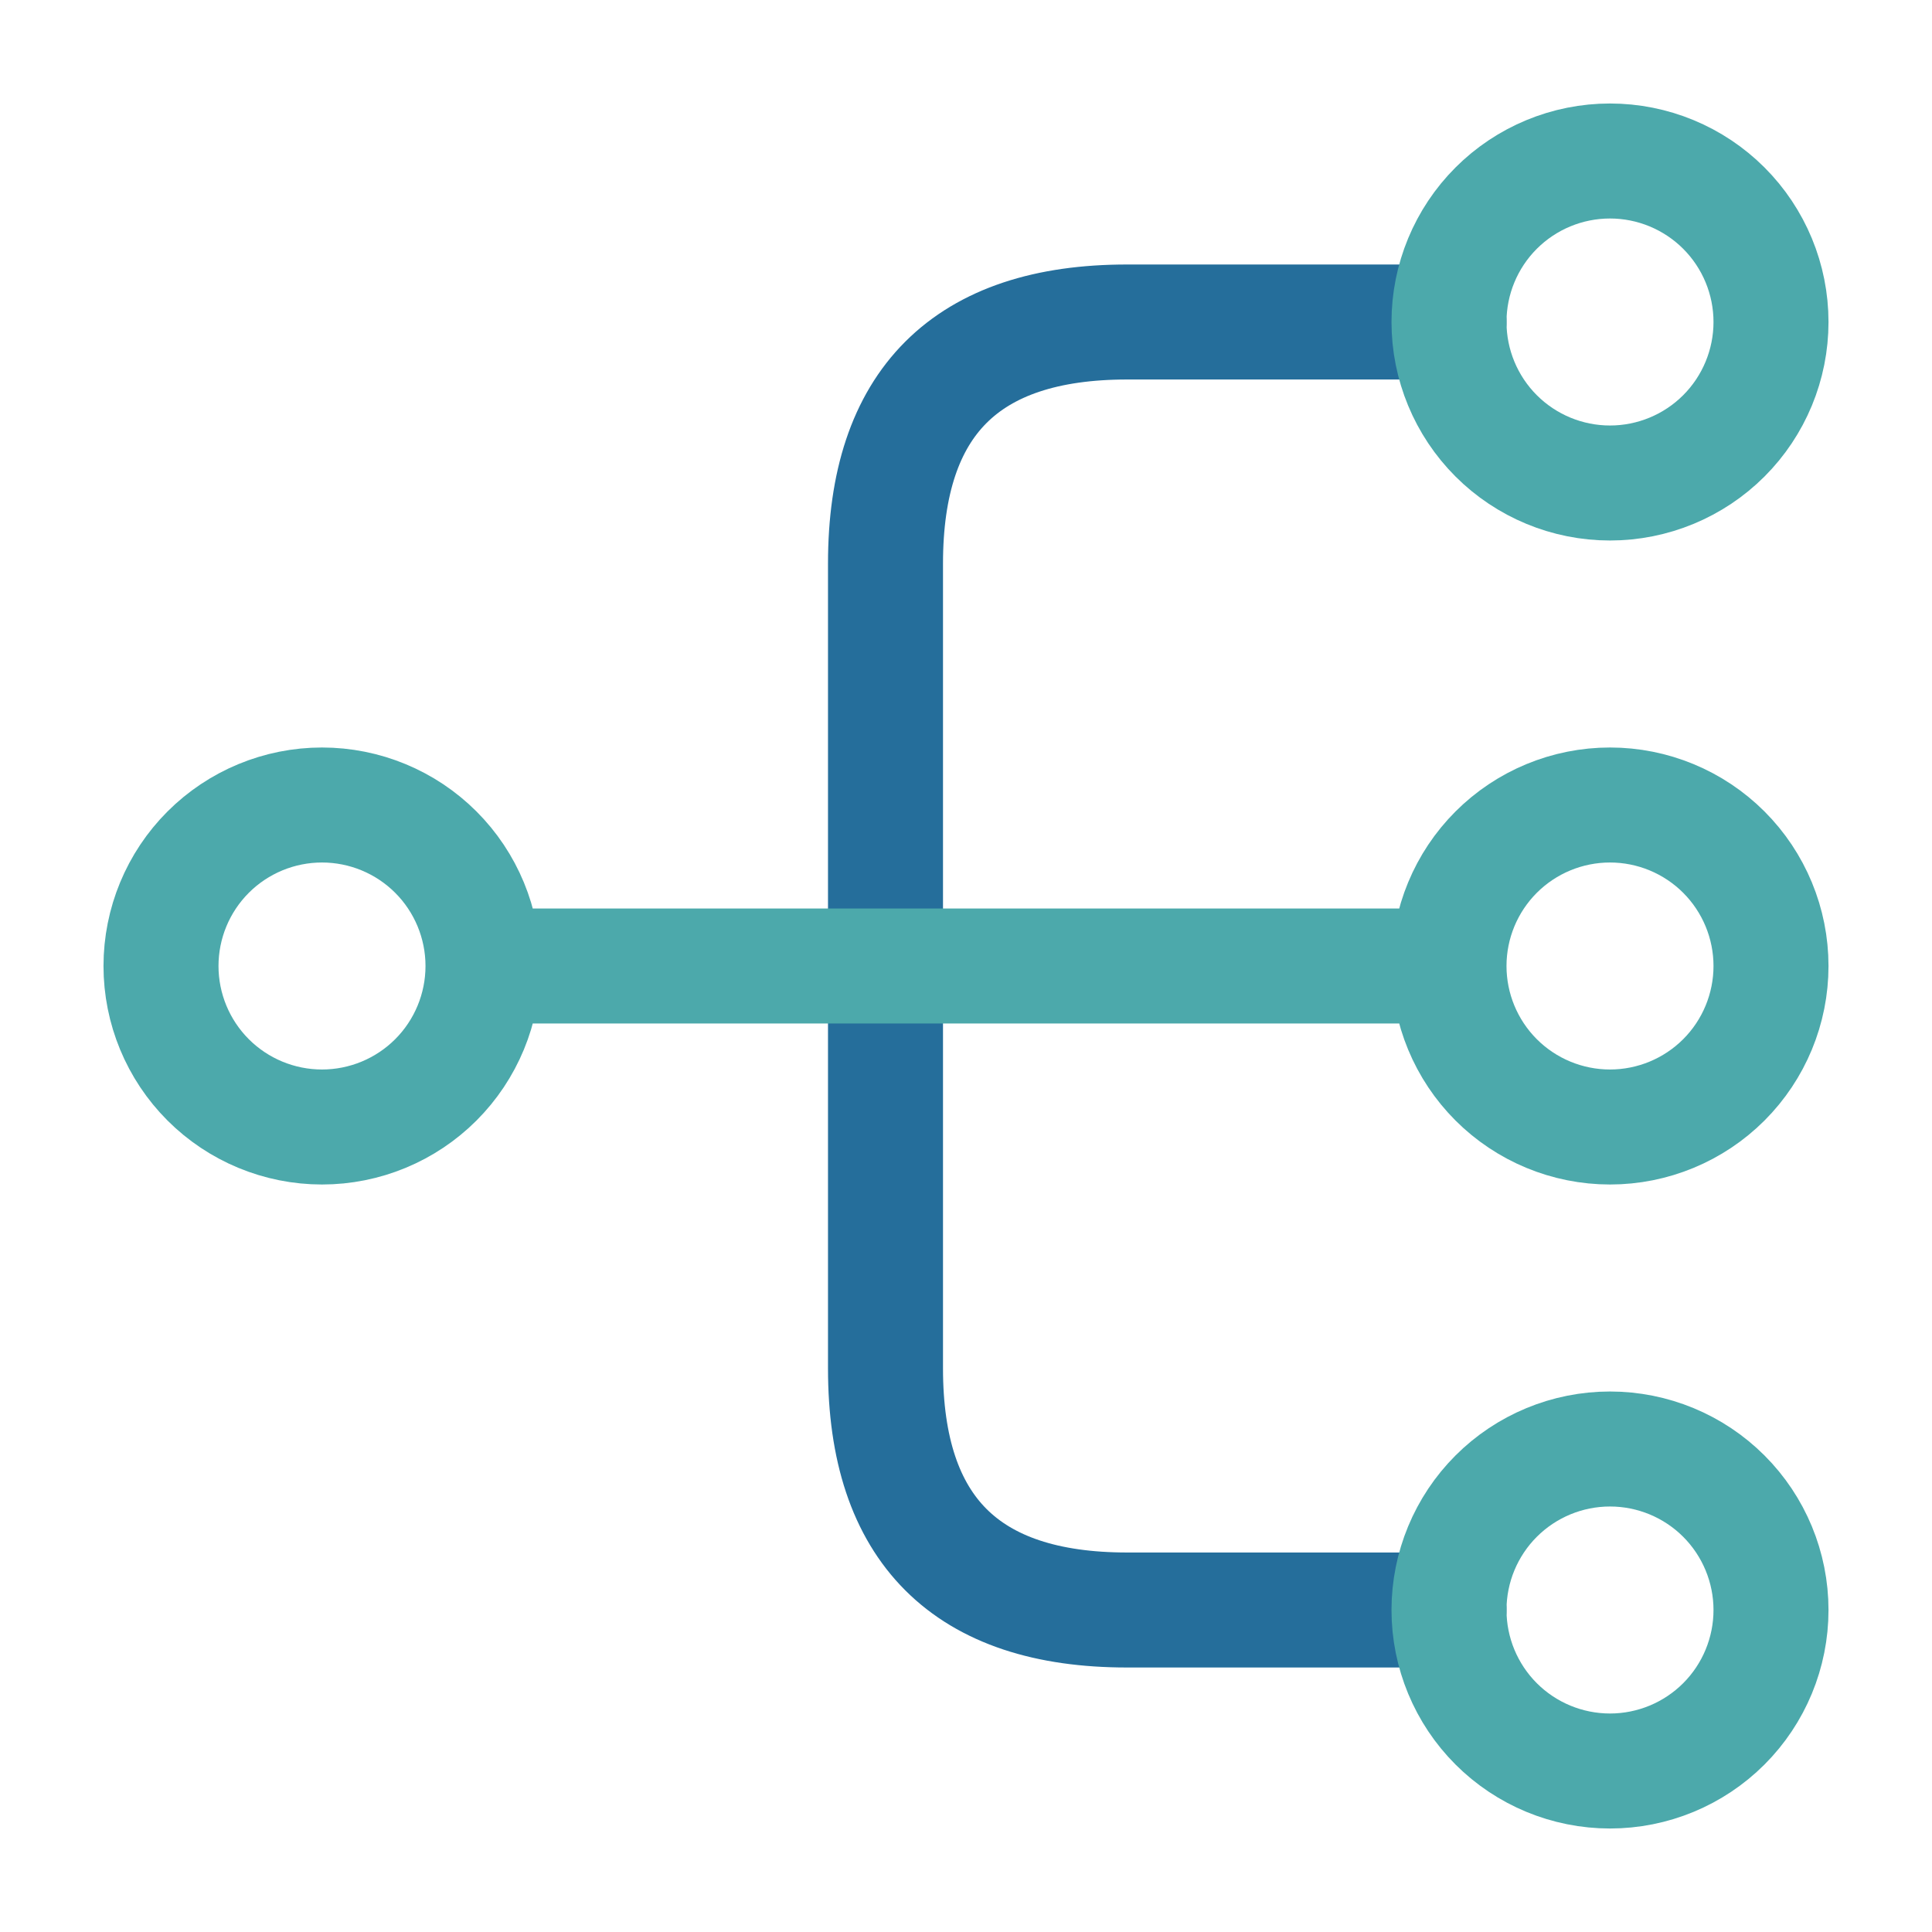
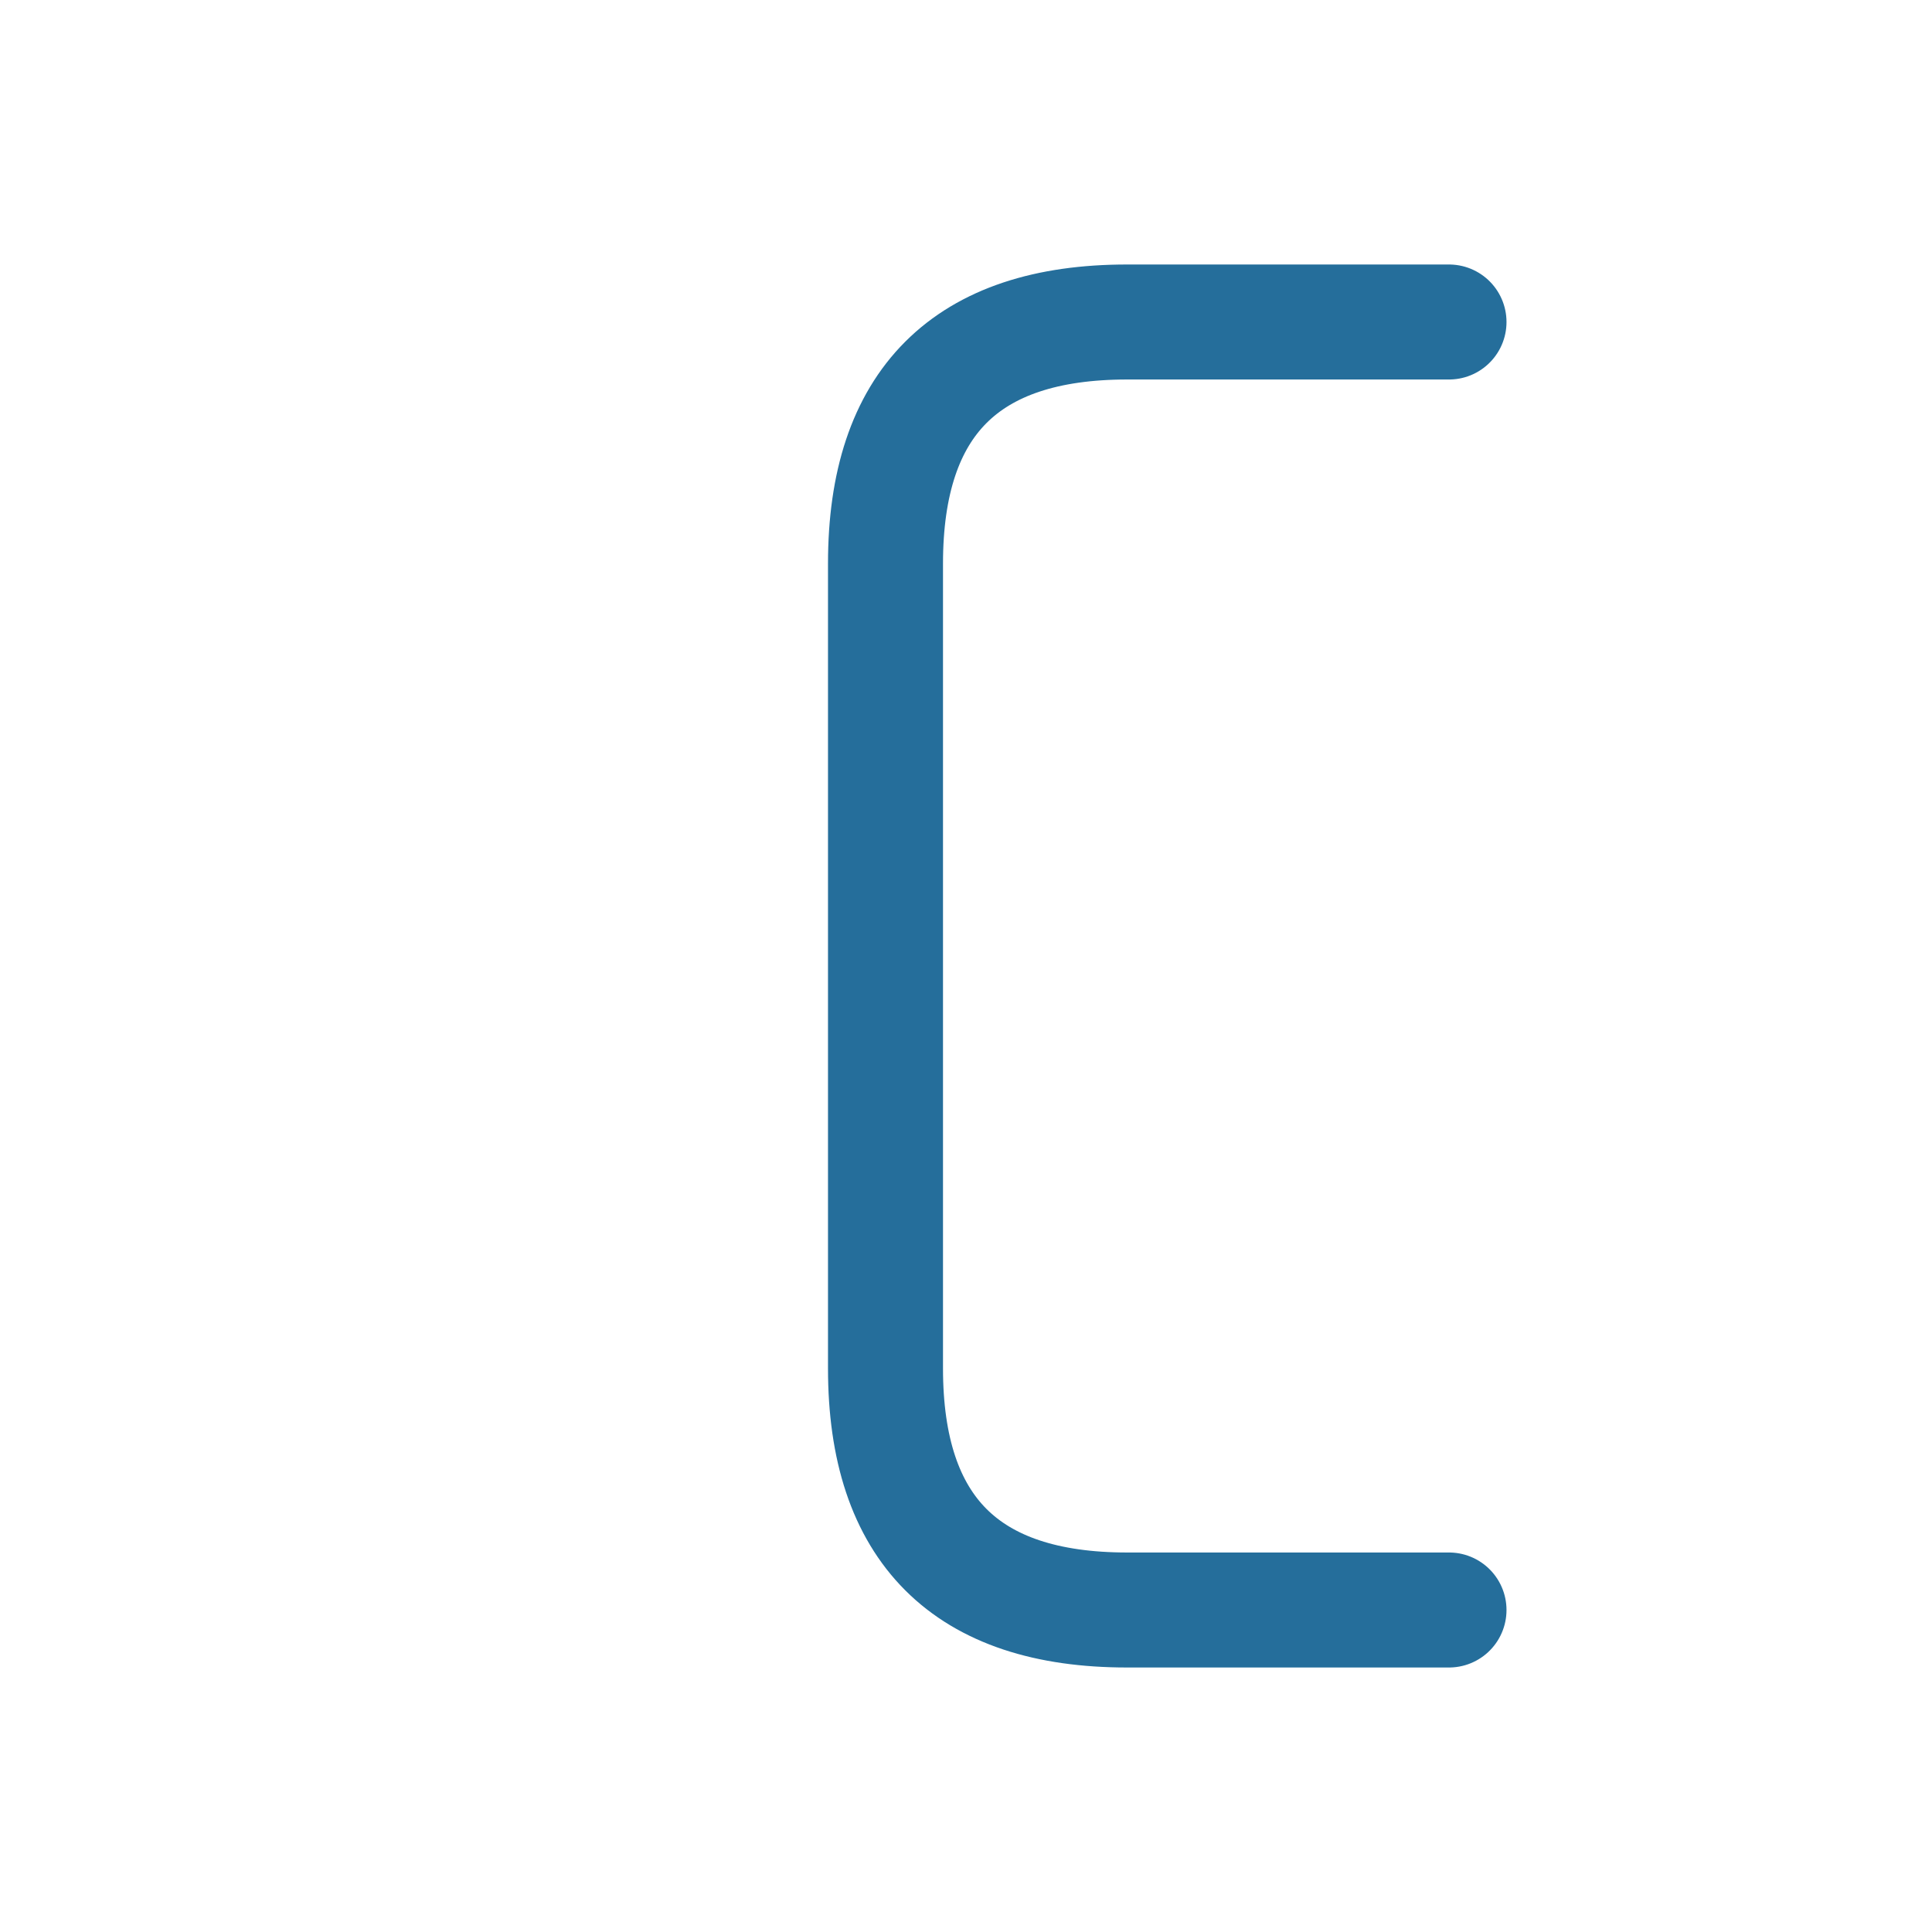
<svg xmlns="http://www.w3.org/2000/svg" width="42" height="42" viewBox="0 0 42 42" fill="none">
  <path d="M31.5 7H24.5C21 7 19.25 8.75 19.25 12.25V29.75C19.25 33.25 21 35 24.5 35H31.5" stroke="#256E9B" stroke-width="2.5" stroke-linecap="round" stroke-linejoin="round" />
-   <path d="M31.5 21C31.5 20.072 31.869 19.181 32.525 18.525C33.181 17.869 34.072 17.5 35 17.5C35.928 17.5 36.819 17.869 37.475 18.525C38.131 19.181 38.5 20.072 38.5 21C38.5 21.928 38.131 22.819 37.475 23.475C36.819 24.131 35.928 24.5 35 24.5C34.072 24.5 33.181 24.131 32.525 23.475C31.869 22.819 31.5 21.928 31.5 21ZM31.5 21H10.5M10.5 21C10.5 21.928 10.131 22.819 9.475 23.475C8.819 24.131 7.928 24.5 7 24.5C6.072 24.5 5.181 24.131 4.525 23.475C3.869 22.819 3.5 21.928 3.5 21C3.5 20.072 3.869 19.181 4.525 18.525C5.181 17.869 6.072 17.5 7 17.5C7.928 17.5 8.819 17.869 9.475 18.525C10.131 19.181 10.5 20.072 10.5 21ZM35 10.5C35.928 10.5 36.819 10.131 37.475 9.475C38.131 8.819 38.5 7.928 38.5 7C38.5 6.072 38.131 5.181 37.475 4.525C36.819 3.869 35.928 3.5 35 3.5C34.072 3.5 33.181 3.869 32.525 4.525C31.869 5.181 31.5 6.072 31.5 7C31.5 7.928 31.869 8.819 32.525 9.475C33.181 10.131 34.072 10.5 35 10.5ZM35 38.5C35.928 38.5 36.819 38.131 37.475 37.475C38.131 36.819 38.5 35.928 38.5 35C38.5 34.072 38.131 33.181 37.475 32.525C36.819 31.869 35.928 31.5 35 31.5C34.072 31.5 33.181 31.869 32.525 32.525C31.869 33.181 31.5 34.072 31.5 35C31.5 35.928 31.869 36.819 32.525 37.475C33.181 38.131 34.072 38.5 35 38.5Z" stroke="#4CA9AB" stroke-width="2.5" stroke-linecap="round" stroke-linejoin="round" />
</svg>